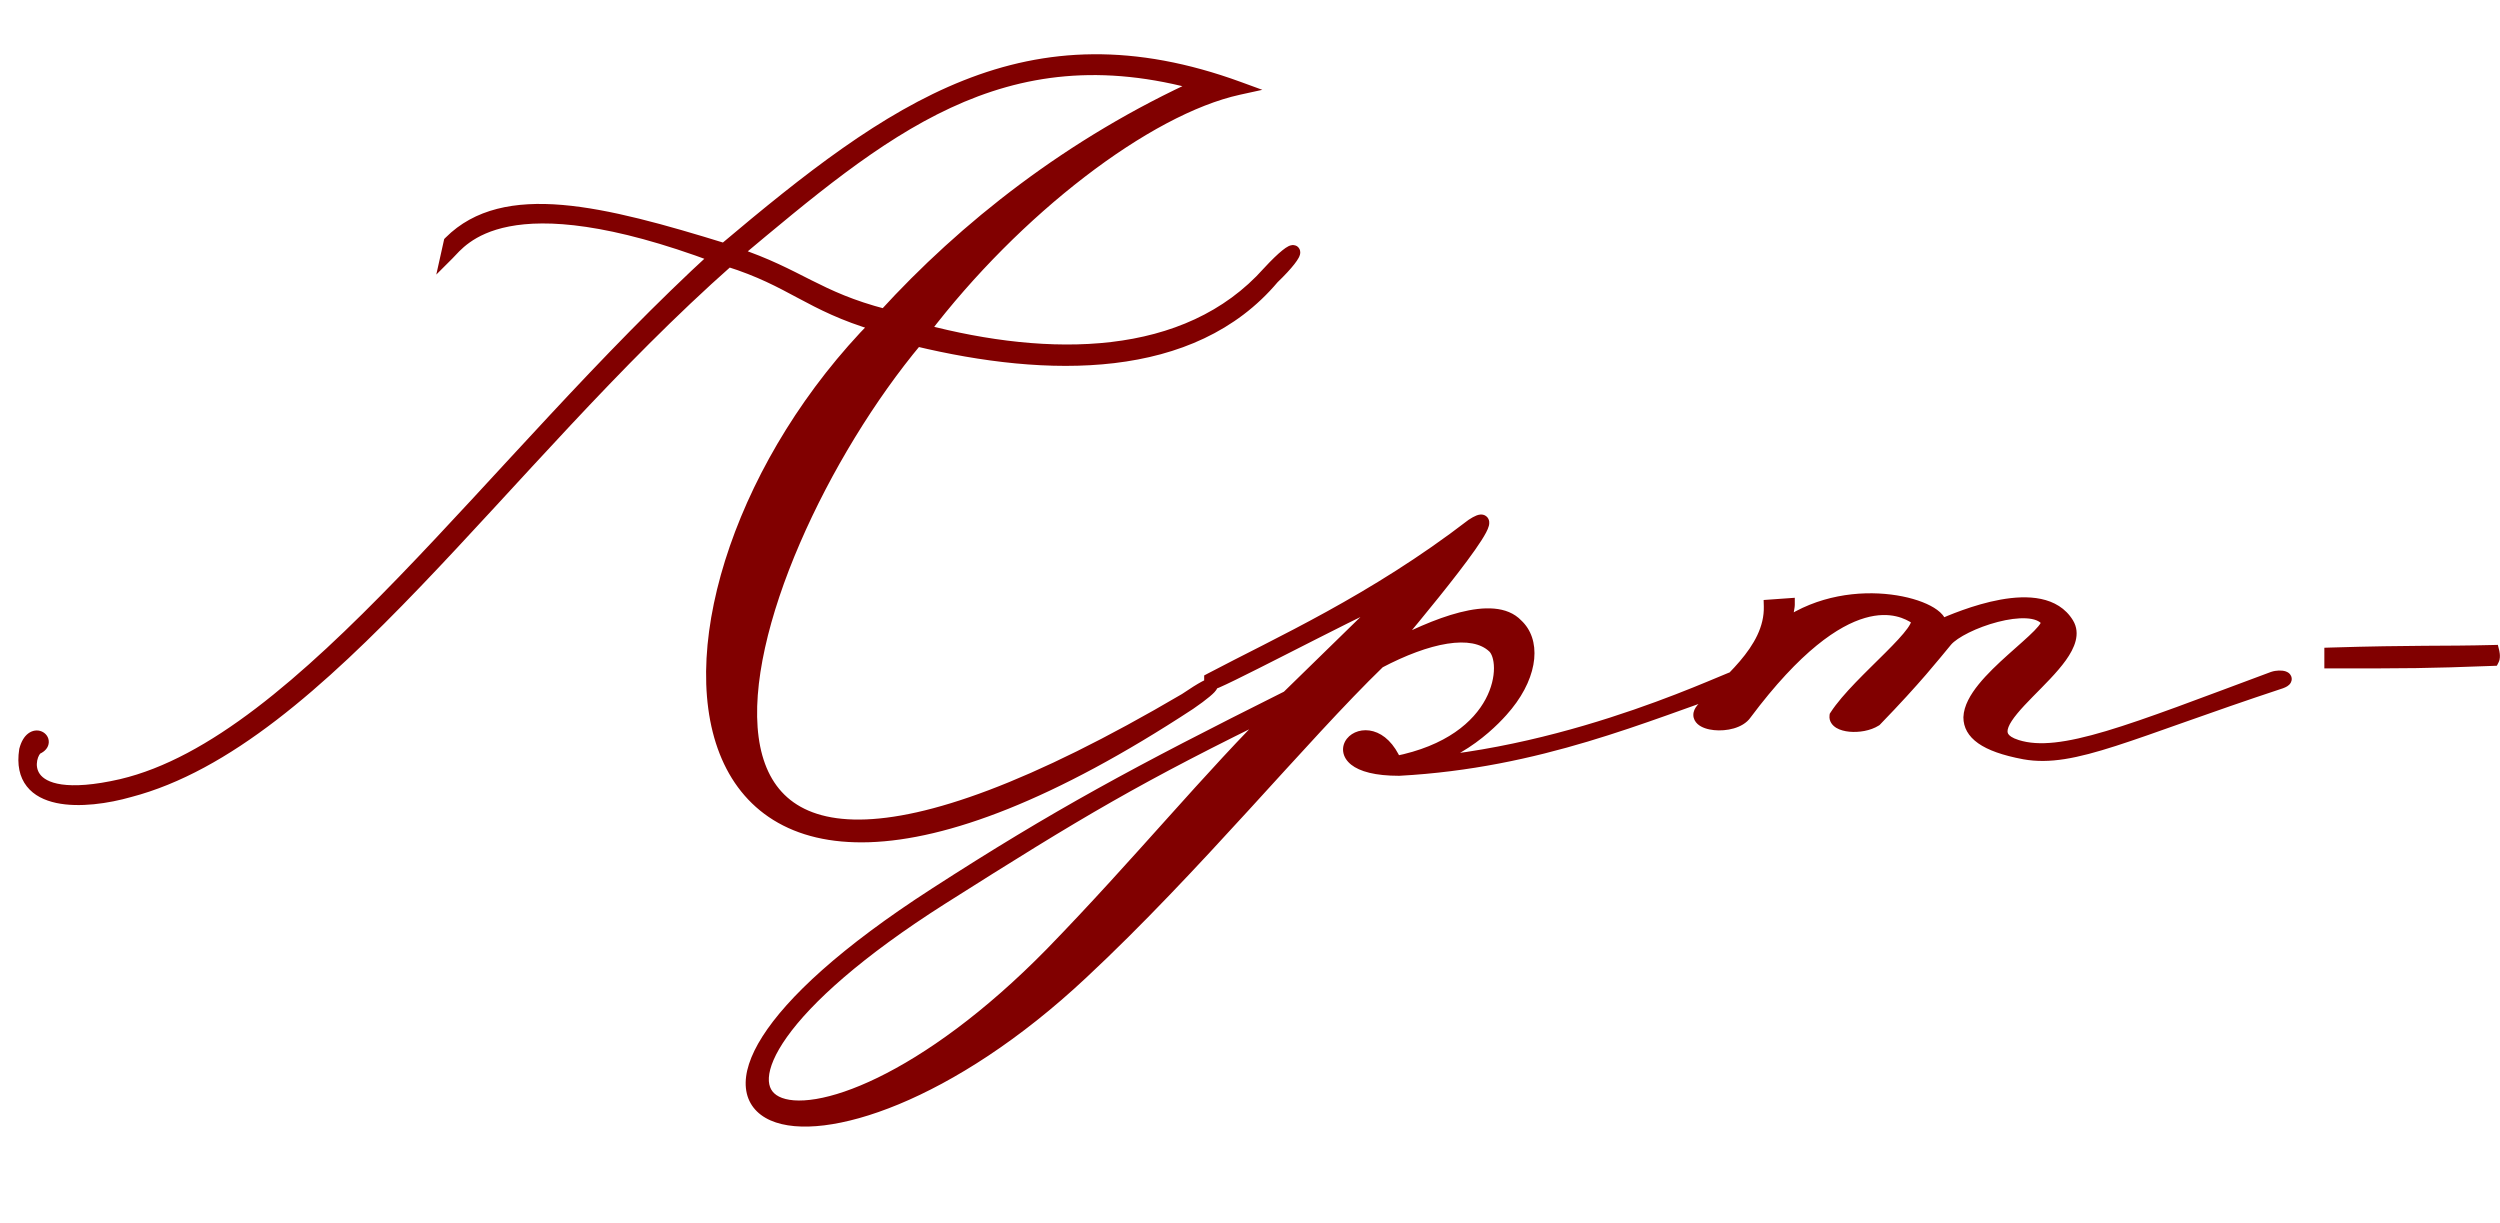
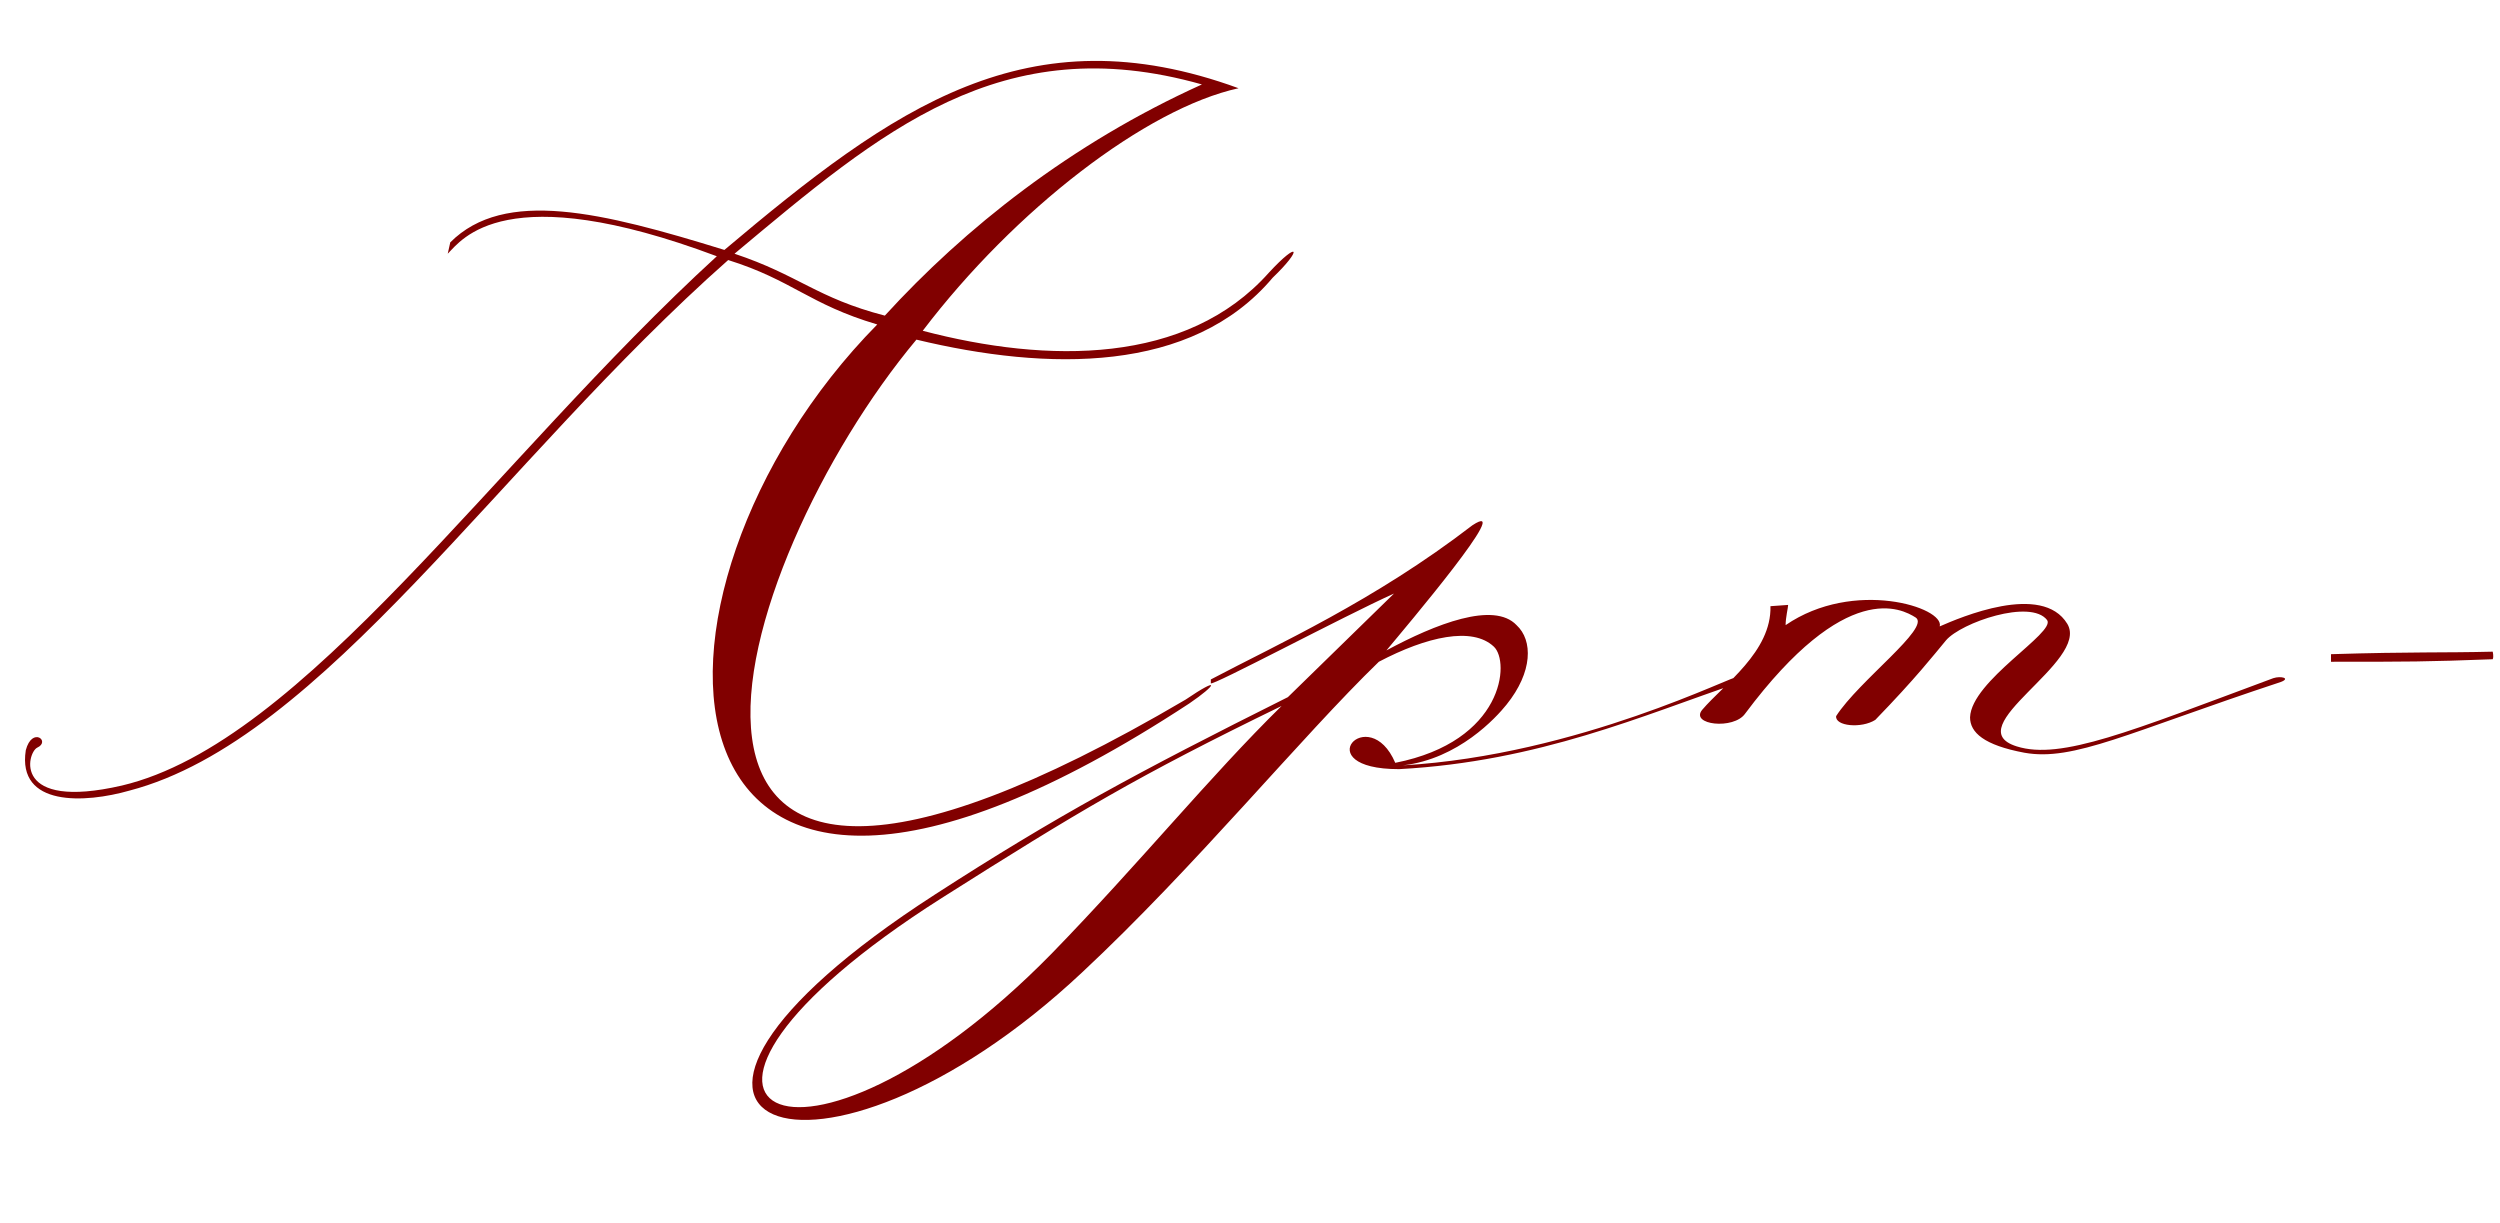
<svg xmlns="http://www.w3.org/2000/svg" width="188" height="92" viewBox="0 0 188 92" fill="none">
  <path d="M66.54 23.735C72.525 17.18 80.505 10.815 90.385 6.35C75.28 2.075 66.255 9.865 55.235 19.08C60.08 20.695 61.41 22.405 66.54 23.735ZM69.39 24.875C78.795 27.345 89.245 27.44 95.42 20.505C97.7 18.035 97.985 18.7 95.705 20.885C89.625 28.105 78.795 27.915 68.915 25.54C54.855 42.355 43.265 79.595 89.15 52.615C91.81 50.81 91.525 51.475 89.435 52.9C47.73 80.26 46.02 44.635 65.97 24.4C60.84 22.88 59.605 21.075 54.76 19.555C37.565 34.755 24.265 55.655 9.73 59.455C6.405 60.405 1.275 60.69 1.94 56.415C2.415 54.61 3.84 55.75 2.795 56.225C2.035 56.605 0.895 60.975 9.16 59.075C22.84 55.845 37.09 34.66 53.905 19.27C37.945 13.285 34.715 18.035 33.67 19.08L33.86 18.225C37.945 14.14 45.26 15.945 54.475 18.795C67.205 8.06 77.275 0.84 93.14 6.635C86.205 8.155 76.325 15.755 69.39 24.875ZM96.374 53.09C85.449 58.41 81.174 60.975 70.819 67.53C45.549 83.585 60.084 91.09 79.084 71.71C85.734 64.87 90.959 58.41 96.374 53.09ZM104.924 57.365C113.094 55.75 113.569 49.765 112.334 48.625C110.719 47.105 107.299 47.865 103.689 49.765C97.894 55.37 89.819 65.25 81.364 73.135C61.414 91.85 43.079 84.82 70.344 67.245C79.464 61.355 85.449 58.125 96.849 52.425L104.829 44.635C101.029 46.345 91.054 51.665 91.054 51.38V51.095C96.089 48.435 103.309 45.205 110.719 39.505C114.044 37.32 105.684 47.2 104.259 48.91C107.964 46.915 112.334 45.205 114.044 47.01C115.279 48.15 115.279 50.525 113.284 52.995C112.524 53.945 109.674 57.08 105.494 57.555C118.699 56.795 130.669 50.62 130.669 50.905V51.38C123.639 53.755 115.754 57.27 105.209 57.84C98.179 57.84 102.929 52.71 104.924 57.365ZM138.078 53.85C139.788 51.19 145.203 47.2 144.063 46.44C143.018 45.775 138.838 43.495 131.238 53.66C130.383 54.895 127.058 54.515 128.008 53.375C129.623 51.475 133.233 49.005 133.138 45.585L134.468 45.49C134.468 45.68 134.278 46.44 134.278 47.01C139.408 43.495 146.248 45.68 145.868 47.105C147.388 46.44 153.563 43.78 155.463 46.915C157.173 49.765 147.103 54.705 151.663 56.13C154.988 57.175 160.213 54.99 170.948 51C171.518 50.81 172.278 51 171.518 51.285C160.023 55.085 155.938 57.27 152.233 56.605C149.193 56.035 148.148 55.085 148.148 53.945C148.243 51.19 154.608 47.58 153.943 46.63C152.708 45.015 147.483 46.82 146.343 48.15C145.393 49.29 144.063 51 141.023 54.135C139.978 54.8 137.983 54.61 138.078 53.85ZM175.291 49.765V49.195C181.466 49.005 183.746 49.1 187.451 49.005C187.451 49.005 187.546 49.385 187.451 49.575C182.416 49.765 181.181 49.765 175.291 49.765Z" fill="#810000" />
-   <path d="M66.54 23.735L66.415 24.219L66.706 24.295L66.909 24.072L66.54 23.735ZM90.385 6.35L90.591 6.806L91.839 6.242L90.521 5.869L90.385 6.35ZM55.235 19.08L54.914 18.696L54.227 19.271L55.077 19.554L55.235 19.08ZM69.39 24.875L68.992 24.572L68.539 25.168L69.263 25.359L69.39 24.875ZM95.42 20.505L95.052 20.166L95.047 20.172L95.42 20.505ZM95.705 20.885L95.359 20.524L95.34 20.543L95.323 20.563L95.705 20.885ZM68.915 25.54L69.032 25.054L68.73 24.981L68.531 25.219L68.915 25.54ZM89.15 52.615L89.403 53.046L89.417 53.038L89.431 53.029L89.15 52.615ZM89.435 52.9L89.709 53.318L89.717 53.313L89.435 52.9ZM65.97 24.4L66.326 24.751L66.911 24.157L66.112 23.921L65.97 24.4ZM54.76 19.555L54.91 19.078L54.64 18.993L54.429 19.18L54.76 19.555ZM9.73 59.455L9.604 58.971L9.593 58.974L9.73 59.455ZM1.94 56.415L1.456 56.288L1.45 56.313L1.446 56.338L1.94 56.415ZM2.795 56.225L2.588 55.77L2.58 55.774L2.571 55.778L2.795 56.225ZM9.16 59.075L9.272 59.562L9.275 59.562L9.16 59.075ZM53.905 19.27L54.243 19.639L54.844 19.088L54.081 18.802L53.905 19.27ZM33.67 19.08L33.182 18.971L32.809 20.648L34.024 19.434L33.67 19.08ZM33.86 18.225L33.506 17.871L33.404 17.974L33.372 18.116L33.86 18.225ZM54.475 18.795L54.327 19.273L54.588 19.353L54.797 19.177L54.475 18.795ZM93.14 6.635L93.247 7.123L94.927 6.755L93.312 6.165L93.14 6.635ZM66.909 24.072C72.855 17.56 80.781 11.239 90.591 6.806L90.179 5.894C80.229 10.391 72.195 16.8 66.171 23.398L66.909 24.072ZM90.521 5.869C82.849 3.697 76.693 4.59 71.067 7.203C65.474 9.801 60.409 14.102 54.914 18.696L55.556 19.464C61.081 14.843 66.039 10.641 71.489 8.11C76.907 5.593 82.816 4.728 90.249 6.831L90.521 5.869ZM55.077 19.554C57.459 20.348 58.97 21.162 60.556 21.961C62.151 22.765 63.801 23.541 66.415 24.219L66.665 23.251C64.149 22.599 62.569 21.855 61.006 21.068C59.433 20.276 57.856 19.427 55.393 18.606L55.077 19.554ZM69.263 25.359C78.698 27.837 89.415 28.001 95.793 20.837L95.047 20.172C89.075 26.879 78.892 26.854 69.517 24.391L69.263 25.359ZM95.787 20.844C96.349 20.236 96.776 19.834 97.061 19.605C97.207 19.487 97.296 19.431 97.334 19.412C97.359 19.4 97.328 19.421 97.261 19.426C97.225 19.429 97.152 19.43 97.066 19.396C96.97 19.357 96.886 19.285 96.834 19.189C96.786 19.102 96.779 19.022 96.779 18.98C96.779 18.937 96.787 18.907 96.789 18.897C96.794 18.879 96.795 18.883 96.777 18.918C96.742 18.984 96.67 19.094 96.549 19.249C96.31 19.555 95.918 19.988 95.359 20.524L96.051 21.246C96.632 20.689 97.059 20.22 97.337 19.864C97.474 19.688 97.585 19.527 97.659 19.389C97.695 19.321 97.733 19.24 97.756 19.153C97.772 19.092 97.817 18.903 97.712 18.71C97.569 18.448 97.305 18.419 97.177 18.43C97.058 18.44 96.956 18.484 96.893 18.515C96.755 18.583 96.599 18.693 96.434 18.826C96.095 19.098 95.631 19.539 95.053 20.166L95.787 20.844ZM95.323 20.563C92.387 24.049 88.292 25.766 83.676 26.314C79.054 26.863 73.941 26.234 69.032 25.054L68.798 26.026C73.769 27.221 79.011 27.875 83.794 27.307C88.583 26.739 92.943 24.941 96.088 21.207L95.323 20.563ZM68.531 25.219C64.984 29.462 61.599 34.984 59.234 40.46C56.876 45.919 55.499 51.41 56.058 55.567C56.339 57.658 57.115 59.451 58.545 60.713C59.976 61.977 61.998 62.652 64.657 62.631C69.944 62.59 77.921 59.798 89.403 53.046L88.897 52.184C77.437 58.922 69.656 61.592 64.65 61.631C62.162 61.651 60.404 61.021 59.207 59.964C58.008 58.905 57.308 57.363 57.049 55.434C56.527 51.551 57.816 46.266 60.152 40.857C62.48 35.464 65.816 30.026 69.299 25.861L68.531 25.219ZM89.431 53.029C90.09 52.581 90.555 52.295 90.847 52.138C90.999 52.056 91.081 52.022 91.111 52.013C91.138 52.005 91.085 52.027 90.998 52.019C90.95 52.014 90.837 51.995 90.732 51.9C90.611 51.791 90.574 51.651 90.574 51.546C90.574 51.457 90.6 51.394 90.609 51.373C90.62 51.347 90.631 51.331 90.632 51.329C90.635 51.325 90.627 51.337 90.6 51.366C90.547 51.422 90.457 51.506 90.325 51.618C90.062 51.838 89.667 52.137 89.153 52.487L89.717 53.313C90.248 52.951 90.672 52.632 90.968 52.383C91.115 52.26 91.238 52.147 91.329 52.05C91.374 52.002 91.421 51.947 91.46 51.889C91.48 51.86 91.504 51.821 91.525 51.774C91.543 51.731 91.574 51.65 91.574 51.546C91.574 51.427 91.531 51.275 91.402 51.157C91.287 51.054 91.16 51.03 91.094 51.023C90.969 51.011 90.859 51.044 90.81 51.059C90.687 51.098 90.537 51.17 90.374 51.257C90.037 51.438 89.54 51.746 88.869 52.201L89.431 53.029ZM89.161 52.482C78.762 59.304 70.929 62.148 65.352 62.335C62.572 62.428 60.372 61.861 58.686 60.816C57.003 59.773 55.8 58.232 55.047 56.315C53.535 52.463 53.854 47.101 55.828 41.401C57.797 35.714 61.39 29.758 66.326 24.751L65.614 24.049C60.575 29.16 56.901 35.244 54.883 41.074C52.869 46.889 52.482 52.518 54.117 56.681C54.938 58.772 56.271 60.495 58.159 61.666C60.046 62.836 62.452 63.433 65.386 63.335C71.235 63.139 79.255 60.176 89.709 53.318L89.161 52.482ZM66.112 23.921C63.596 23.175 62.04 22.363 60.494 21.537C58.937 20.704 57.381 19.853 54.91 19.078L54.61 20.032C56.984 20.777 58.468 21.588 60.023 22.419C61.588 23.255 63.214 24.105 65.828 24.879L66.112 23.921ZM54.429 19.18C45.812 26.798 38.147 35.866 30.887 43.434C23.587 51.042 16.717 57.111 9.604 58.971L9.856 59.939C17.278 57.998 24.325 51.718 31.608 44.126C38.931 36.494 46.513 27.512 55.091 19.93L54.429 19.18ZM9.593 58.974C7.96 59.441 5.94 59.725 4.443 59.405C3.701 59.247 3.144 58.953 2.802 58.518C2.47 58.095 2.283 57.462 2.434 56.492L1.446 56.338C1.264 57.505 1.469 58.44 2.016 59.136C2.553 59.821 3.362 60.197 4.234 60.383C5.968 60.753 8.175 60.419 9.867 59.936L9.593 58.974ZM2.424 56.542C2.525 56.155 2.659 56.004 2.723 55.956C2.777 55.914 2.78 55.941 2.745 55.926C2.728 55.919 2.665 55.878 2.669 55.78C2.674 55.668 2.751 55.696 2.588 55.77L3.002 56.68C3.362 56.517 3.652 56.224 3.669 55.821C3.685 55.432 3.432 55.129 3.13 55.004C2.81 54.87 2.433 54.921 2.119 55.159C1.815 55.389 1.592 55.773 1.456 56.288L2.424 56.542ZM2.571 55.778C2.349 55.889 2.187 56.097 2.078 56.285C1.961 56.487 1.868 56.734 1.816 57.002C1.712 57.536 1.761 58.209 2.188 58.798C2.617 59.392 3.369 59.819 4.501 59.98C5.629 60.14 7.174 60.044 9.272 59.562L9.048 58.588C7.013 59.056 5.602 59.126 4.642 58.99C3.688 58.854 3.222 58.521 2.998 58.212C2.772 57.899 2.732 57.526 2.797 57.194C2.83 57.028 2.886 56.886 2.944 56.784C3.012 56.668 3.051 56.656 3.019 56.672L2.571 55.778ZM9.275 59.562C12.79 58.731 16.311 56.757 19.861 54.055C23.413 51.351 27.023 47.898 30.716 44.08C38.125 36.421 45.847 27.323 54.243 19.639L53.567 18.901C45.148 26.607 37.338 35.796 29.997 43.385C26.316 47.191 22.748 50.601 19.255 53.259C15.761 55.919 12.37 57.803 9.045 58.588L9.275 59.562ZM54.081 18.802C46.06 15.794 41.161 15.453 38.099 16.048C36.562 16.347 35.495 16.88 34.738 17.42C33.994 17.951 33.541 18.502 33.316 18.726L34.024 19.434C34.321 19.136 34.664 18.701 35.319 18.234C35.96 17.777 36.894 17.301 38.29 17.03C41.094 16.485 45.79 16.761 53.729 19.738L54.081 18.802ZM34.158 19.189L34.348 18.334L33.372 18.116L33.182 18.971L34.158 19.189ZM34.214 18.579C36.106 16.686 38.777 16.116 42.201 16.408C45.631 16.699 49.714 17.846 54.327 19.273L54.623 18.317C50.021 16.894 45.839 15.713 42.286 15.411C38.728 15.109 35.699 15.679 33.506 17.871L34.214 18.579ZM54.797 19.177C61.167 13.806 66.81 9.369 72.817 6.981C78.791 4.605 85.148 4.248 92.969 7.105L93.312 6.165C85.267 3.227 78.657 3.582 72.447 6.052C66.27 8.508 60.513 13.05 54.153 18.413L54.797 19.177ZM93.033 6.147C89.462 6.929 85.19 9.259 80.96 12.508C76.722 15.765 72.486 19.977 68.992 24.572L69.788 25.178C73.229 20.653 77.401 16.505 81.57 13.302C85.747 10.091 89.883 7.861 93.247 7.123L93.033 6.147ZM96.374 53.09L96.724 53.447L96.155 52.641L96.374 53.09ZM70.819 67.53L70.551 67.108L70.551 67.108L70.819 67.53ZM79.084 71.71L79.441 72.06L79.442 72.058L79.084 71.71ZM104.924 57.365L104.464 57.562L104.624 57.934L105.021 57.855L104.924 57.365ZM112.334 48.625L111.991 48.989L111.995 48.992L112.334 48.625ZM103.689 49.765L103.456 49.322L103.393 49.356L103.341 49.406L103.689 49.765ZM81.364 73.135L81.023 72.769L81.022 72.77L81.364 73.135ZM70.344 67.245L70.615 67.665L70.615 67.665L70.344 67.245ZM96.849 52.425L97.072 52.872L97.142 52.837L97.198 52.783L96.849 52.425ZM104.829 44.635L105.178 44.993L104.624 44.179L104.829 44.635ZM91.054 51.095L90.82 50.653L90.554 50.794V51.095H91.054ZM110.719 39.505L110.444 39.087L110.429 39.097L110.414 39.109L110.719 39.505ZM104.259 48.91L103.875 48.59L104.496 49.35L104.259 48.91ZM114.044 47.01L113.681 47.354L113.692 47.366L113.705 47.377L114.044 47.01ZM113.284 52.995L112.895 52.681L112.893 52.683L113.284 52.995ZM105.494 57.555L105.437 57.058L105.522 58.054L105.494 57.555ZM130.669 51.38L130.829 51.854L131.169 51.739V51.38H130.669ZM105.209 57.84V58.34H105.222L105.236 58.339L105.209 57.84ZM96.155 52.641C85.208 57.971 80.916 60.546 70.551 67.108L71.086 67.953C81.431 61.404 85.689 58.849 96.593 53.539L96.155 52.641ZM70.551 67.108C64.21 71.136 60.319 74.657 58.37 77.391C57.4 78.754 56.876 79.971 56.82 80.991C56.791 81.509 56.884 81.986 57.111 82.399C57.34 82.813 57.688 83.131 58.122 83.353C58.973 83.789 60.157 83.862 61.539 83.63C62.934 83.396 64.592 82.84 66.442 81.94C70.143 80.139 74.659 76.937 79.441 72.06L78.727 71.36C74.008 76.173 69.582 79.3 66.004 81.041C64.214 81.912 62.649 82.43 61.373 82.644C60.084 82.861 59.152 82.757 58.578 82.463C58.299 82.32 58.108 82.135 57.987 81.916C57.865 81.695 57.798 81.41 57.818 81.045C57.859 80.299 58.261 79.268 59.185 77.972C61.024 75.39 64.792 71.951 71.087 67.952L70.551 67.108ZM79.442 72.058C82.775 68.63 85.751 65.297 88.564 62.164C91.379 59.028 94.029 56.094 96.724 53.447L96.023 52.733C93.303 55.406 90.633 58.362 87.82 61.496C85.004 64.633 82.042 67.95 78.725 71.362L79.442 72.058ZM105.021 57.855C109.226 57.024 111.528 55.048 112.596 53.053C113.126 52.063 113.347 51.077 113.346 50.243C113.344 49.439 113.131 48.681 112.673 48.258L111.995 48.992C112.153 49.139 112.344 49.556 112.346 50.245C112.347 50.906 112.17 51.73 111.715 52.581C110.812 54.267 108.792 56.091 104.827 56.874L105.021 57.855ZM112.676 48.261C111.702 47.343 110.248 47.172 108.682 47.419C107.099 47.668 105.288 48.358 103.456 49.322L103.922 50.208C105.7 49.272 107.403 48.632 108.837 48.406C110.286 48.178 111.351 48.386 111.991 48.989L112.676 48.261ZM103.341 49.406C100.429 52.222 96.947 56.11 93.155 60.258C89.355 64.413 85.234 68.842 81.023 72.769L81.705 73.501C85.948 69.543 90.092 65.089 93.893 60.932C97.701 56.768 101.153 52.913 104.036 50.124L103.341 49.406ZM81.022 72.77C76.072 77.414 71.235 80.448 67.2 82.12C65.182 82.956 63.374 83.447 61.86 83.633C60.337 83.821 59.152 83.694 58.349 83.341C57.574 83 57.16 82.455 57.086 81.717C57.008 80.936 57.305 79.856 58.18 78.48C59.925 75.733 63.818 72.046 70.615 67.665L70.073 66.825C63.237 71.231 59.198 75.013 57.336 77.943C56.407 79.405 55.981 80.715 56.091 81.816C56.205 82.96 56.887 83.79 57.947 84.256C58.979 84.711 60.367 84.825 61.982 84.626C63.606 84.426 65.502 83.906 67.583 83.043C71.744 81.319 76.681 78.213 81.706 73.5L81.022 72.77ZM70.615 67.665C79.714 61.789 85.681 58.568 97.072 52.872L96.625 51.978C85.216 57.682 79.214 60.921 70.072 66.825L70.615 67.665ZM97.198 52.783L105.178 44.993L104.479 44.277L96.499 52.067L97.198 52.783ZM104.624 44.179C102.71 45.04 99.252 46.805 96.29 48.31C94.805 49.064 93.443 49.754 92.452 50.237C91.956 50.48 91.56 50.667 91.291 50.783C91.153 50.843 91.063 50.878 91.014 50.894C90.983 50.904 90.998 50.896 91.036 50.893C91.046 50.892 91.13 50.882 91.232 50.919C91.291 50.941 91.378 50.986 91.449 51.078C91.526 51.175 91.554 51.285 91.554 51.38H90.554C90.554 51.479 90.583 51.593 90.662 51.694C90.736 51.789 90.826 51.836 90.89 51.859C91.001 51.9 91.1 51.891 91.129 51.888C91.205 51.881 91.277 51.86 91.319 51.846C91.418 51.814 91.546 51.763 91.689 51.701C91.98 51.575 92.393 51.379 92.891 51.136C93.89 50.649 95.259 49.955 96.743 49.201C99.718 47.69 103.148 45.94 105.034 45.091L104.624 44.179ZM91.554 51.38V51.095H90.554V51.38H91.554ZM91.287 51.537C96.292 48.893 103.57 45.635 111.024 39.901L110.414 39.109C103.048 44.775 95.885 47.977 90.82 50.653L91.287 51.537ZM110.993 39.923C111.191 39.793 111.319 39.726 111.392 39.697C111.428 39.683 111.427 39.688 111.4 39.69C111.374 39.692 111.268 39.696 111.156 39.613C111.036 39.524 111.003 39.403 110.996 39.346C110.99 39.296 110.999 39.273 110.994 39.295C110.983 39.338 110.949 39.429 110.87 39.58C110.555 40.181 109.804 41.231 108.874 42.442C107.029 44.843 104.591 47.73 103.875 48.59L104.643 49.23C105.352 48.38 107.806 45.472 109.666 43.051C110.588 41.852 111.393 40.735 111.755 40.044C111.845 39.872 111.925 39.696 111.965 39.535C111.984 39.456 112.003 39.347 111.989 39.229C111.974 39.103 111.916 38.932 111.752 38.81C111.597 38.695 111.429 38.685 111.322 38.693C111.214 38.702 111.112 38.733 111.028 38.766C110.858 38.832 110.662 38.944 110.444 39.087L110.993 39.923ZM104.496 49.35C106.336 48.359 108.313 47.456 110.023 47.02C110.878 46.801 111.64 46.707 112.271 46.763C112.897 46.818 113.361 47.016 113.681 47.354L114.407 46.666C113.871 46.101 113.148 45.836 112.358 45.767C111.573 45.698 110.69 45.817 109.776 46.05C107.947 46.517 105.886 47.466 104.022 48.47L104.496 49.35ZM113.705 47.377C114.646 48.247 114.826 50.29 112.895 52.681L113.673 53.309C115.731 50.76 115.911 48.053 114.383 46.643L113.705 47.377ZM112.893 52.683C112.153 53.608 109.412 56.606 105.437 57.058L105.55 58.052C109.936 57.553 112.894 54.282 113.674 53.307L112.893 52.683ZM105.522 58.054C112.189 57.67 118.531 55.922 123.196 54.311C125.531 53.505 127.45 52.732 128.784 52.179C129.455 51.901 129.965 51.684 130.316 51.541C130.493 51.469 130.614 51.423 130.687 51.4C130.729 51.386 130.728 51.388 130.706 51.392C130.704 51.392 130.636 51.404 130.547 51.383C130.499 51.372 130.403 51.342 130.314 51.255C130.213 51.154 130.169 51.024 130.169 50.905H131.169C131.169 50.781 131.123 50.648 131.019 50.544C130.927 50.454 130.827 50.422 130.773 50.409C130.672 50.386 130.587 50.398 130.562 50.402C130.494 50.412 130.424 50.433 130.375 50.449C130.267 50.485 130.117 50.543 129.941 50.614C129.586 50.758 129.058 50.983 128.401 51.255C127.077 51.804 125.178 52.569 122.87 53.365C118.249 54.961 112.004 56.679 105.465 57.056L105.522 58.054ZM130.169 50.905V51.38H131.169V50.905H130.169ZM130.509 50.906C123.434 53.296 115.639 56.776 105.182 57.341L105.236 58.339C115.869 57.764 123.844 54.214 130.829 51.854L130.509 50.906ZM105.209 57.34C103.486 57.34 102.607 57.021 102.23 56.72C102.051 56.578 102.007 56.46 101.999 56.395C101.99 56.329 102.006 56.252 102.073 56.168C102.213 55.993 102.557 55.831 103.002 55.957C103.432 56.078 104.006 56.492 104.464 57.562L105.383 57.168C104.844 55.91 104.076 55.22 103.274 54.994C102.487 54.772 101.709 55.02 101.291 55.545C101.078 55.812 100.957 56.158 101.008 56.53C101.059 56.903 101.273 57.236 101.606 57.502C102.253 58.018 103.417 58.34 105.209 58.34V57.34ZM138.078 53.85L137.657 53.58L137.596 53.675L137.582 53.788L138.078 53.85ZM144.063 46.44L144.34 46.024L144.331 46.018L144.063 46.44ZM131.238 53.66L130.838 53.361L130.832 53.368L130.827 53.375L131.238 53.66ZM128.008 53.375L127.627 53.051L127.624 53.055L128.008 53.375ZM133.138 45.585L133.102 45.086L132.625 45.12L132.638 45.599L133.138 45.585ZM134.468 45.49H134.968V44.953L134.432 44.991L134.468 45.49ZM134.278 47.01H133.778V47.959L134.561 47.422L134.278 47.01ZM145.868 47.105L145.385 46.976L145.117 47.979L146.068 47.563L145.868 47.105ZM155.463 46.915L155.892 46.658L155.891 46.656L155.463 46.915ZM151.663 56.13L151.813 55.653L151.812 55.653L151.663 56.13ZM170.948 51L170.79 50.526L170.782 50.528L170.774 50.531L170.948 51ZM171.518 51.285L171.675 51.76L171.684 51.757L171.694 51.753L171.518 51.285ZM152.233 56.605L152.141 57.096L152.145 57.097L152.233 56.605ZM148.148 53.945L147.648 53.928L147.648 53.936V53.945H148.148ZM153.943 46.63L154.353 46.343L154.347 46.335L154.34 46.326L153.943 46.63ZM146.343 48.15L145.963 47.825L145.959 47.83L146.343 48.15ZM141.023 54.135L141.291 54.557L141.341 54.525L141.382 54.483L141.023 54.135ZM138.499 54.12C138.898 53.499 139.529 52.78 140.255 52.023C140.982 51.267 141.77 50.508 142.493 49.786C143.202 49.077 143.854 48.397 144.256 47.835C144.452 47.561 144.626 47.266 144.691 46.978C144.725 46.827 144.736 46.65 144.679 46.469C144.62 46.279 144.498 46.129 144.34 46.024L143.786 46.856C143.771 46.846 143.74 46.816 143.725 46.769C143.714 46.732 143.724 46.721 143.716 46.757C143.696 46.843 143.62 47.005 143.443 47.253C143.096 47.737 142.502 48.363 141.786 49.079C141.083 49.782 140.269 50.566 139.534 51.33C138.801 52.094 138.113 52.871 137.657 53.58L138.499 54.12ZM144.331 46.018C143.741 45.643 142.284 44.836 139.969 45.509C137.692 46.17 134.666 48.241 130.838 53.361L131.638 53.959C135.41 48.914 138.274 47.042 140.248 46.469C142.184 45.906 143.34 46.572 143.795 46.862L144.331 46.018ZM130.827 53.375C130.704 53.553 130.459 53.713 130.1 53.816C129.75 53.917 129.348 53.946 128.997 53.911C128.622 53.873 128.402 53.772 128.331 53.707C128.309 53.687 128.338 53.706 128.339 53.758C128.339 53.8 128.32 53.782 128.392 53.695L127.624 53.055C127.459 53.253 127.335 53.496 127.339 53.772C127.343 54.059 127.483 54.285 127.653 54.442C127.965 54.729 128.451 54.861 128.896 54.906C129.363 54.953 129.894 54.917 130.377 54.777C130.853 54.64 131.344 54.385 131.649 53.945L130.827 53.375ZM128.389 53.699C128.774 53.246 129.282 52.754 129.854 52.194C130.418 51.643 131.032 51.035 131.595 50.374C132.714 49.06 133.69 47.468 133.638 45.571L132.638 45.599C132.68 47.122 131.899 48.475 130.834 49.726C130.304 50.348 129.719 50.927 129.154 51.48C128.598 52.025 128.049 52.554 127.627 53.051L128.389 53.699ZM133.174 46.084L134.504 45.989L134.432 44.991L133.102 45.086L133.174 46.084ZM133.968 45.49C133.968 45.488 133.965 45.526 133.945 45.645C133.937 45.696 133.927 45.754 133.915 45.818C133.904 45.882 133.892 45.952 133.88 46.025C133.832 46.312 133.778 46.68 133.778 47.01H134.778C134.778 46.77 134.819 46.473 134.866 46.19C134.878 46.12 134.889 46.054 134.9 45.99C134.911 45.927 134.922 45.865 134.931 45.81C134.947 45.715 134.968 45.587 134.968 45.49H133.968ZM134.561 47.422C137 45.751 139.862 45.427 142.078 45.701C143.187 45.838 144.105 46.122 144.707 46.438C145.01 46.597 145.205 46.749 145.308 46.871C145.413 46.994 145.374 47.018 145.385 46.976L146.351 47.234C146.457 46.835 146.288 46.48 146.071 46.224C145.853 45.967 145.535 45.743 145.171 45.552C144.437 45.167 143.396 44.857 142.201 44.709C139.809 44.413 136.686 44.754 133.995 46.597L134.561 47.422ZM146.068 47.563C146.828 47.231 148.704 46.422 150.612 46.077C151.566 45.904 152.493 45.855 153.274 46.018C154.043 46.178 154.649 46.537 155.035 47.174L155.891 46.656C155.327 45.726 154.448 45.241 153.478 45.039C152.52 44.84 151.451 44.909 150.434 45.093C148.399 45.461 146.428 46.314 145.668 46.647L146.068 47.563ZM155.034 47.172C155.289 47.596 155.169 48.189 154.542 49.066C153.939 49.912 153.022 50.804 152.137 51.707C151.703 52.15 151.279 52.594 150.927 53.022C150.579 53.443 150.275 53.879 150.108 54.308C149.937 54.745 149.886 55.24 150.157 55.697C150.414 56.13 150.897 56.414 151.514 56.607L151.812 55.653C151.289 55.489 151.089 55.308 151.017 55.187C150.959 55.089 150.934 54.943 151.039 54.671C151.148 54.392 151.371 54.054 151.698 53.658C152.021 53.266 152.419 52.848 152.851 52.407C153.7 51.541 154.695 50.574 155.356 49.647C155.995 48.752 156.492 47.658 155.892 46.658L155.034 47.172ZM151.513 56.607C153.332 57.179 155.6 56.848 158.67 55.932C161.754 55.012 165.769 53.459 171.122 51.469L170.774 50.531C165.392 52.532 161.427 54.066 158.384 54.974C155.326 55.887 153.319 56.126 151.813 55.653L151.513 56.607ZM171.106 51.474C171.196 51.444 171.302 51.427 171.4 51.424C171.448 51.422 171.49 51.425 171.521 51.428C171.555 51.432 171.568 51.437 171.564 51.435C171.561 51.434 171.547 51.429 171.526 51.417C171.507 51.405 171.47 51.379 171.432 51.333C171.392 51.283 171.352 51.209 171.341 51.112C171.329 51.015 171.352 50.933 171.38 50.875C171.428 50.777 171.492 50.745 171.468 50.76C171.456 50.768 171.419 50.788 171.342 50.817L171.694 51.753C171.807 51.711 171.912 51.663 172.002 51.606C172.08 51.556 172.205 51.465 172.279 51.312C172.321 51.227 172.348 51.118 172.334 50.997C172.32 50.875 172.269 50.778 172.212 50.706C172.109 50.578 171.975 50.52 171.9 50.493C171.735 50.435 171.541 50.419 171.368 50.425C171.188 50.43 170.984 50.461 170.79 50.526L171.106 51.474ZM171.361 50.81C168.482 51.762 166.067 52.612 164.009 53.342C161.948 54.072 160.253 54.677 158.801 55.143C155.889 56.079 154.044 56.422 152.321 56.113L152.145 57.097C154.127 57.453 156.177 57.036 159.107 56.095C160.577 55.623 162.29 55.012 164.343 54.284C166.4 53.556 168.806 52.708 171.675 51.76L171.361 50.81ZM152.325 56.114C150.832 55.834 149.893 55.47 149.338 55.08C148.808 54.707 148.648 54.328 148.648 53.945H147.648C147.648 54.703 148.01 55.368 148.763 55.898C149.49 56.41 150.594 56.806 152.141 57.096L152.325 56.114ZM148.648 53.962C148.666 53.444 148.99 52.811 149.576 52.088C150.148 51.38 150.907 50.664 151.665 49.983C152.407 49.316 153.169 48.666 153.689 48.136C153.947 47.872 154.18 47.605 154.324 47.351C154.453 47.123 154.614 46.717 154.353 46.343L153.533 46.917C153.438 46.781 153.546 46.695 153.454 46.857C153.377 46.993 153.22 47.185 152.974 47.436C152.484 47.936 151.774 48.54 150.996 49.239C150.234 49.923 149.425 50.685 148.798 51.459C148.184 52.217 147.678 53.068 147.648 53.928L148.648 53.962ZM154.34 46.326C153.898 45.748 153.155 45.54 152.422 45.5C151.671 45.459 150.812 45.586 149.982 45.802C149.148 46.018 148.317 46.33 147.616 46.676C146.93 47.015 146.316 47.414 145.963 47.825L146.723 48.475C146.94 48.221 147.407 47.895 148.059 47.572C148.697 47.257 149.464 46.969 150.233 46.77C151.006 46.569 151.756 46.465 152.368 46.498C152.997 46.533 153.37 46.705 153.546 46.934L154.34 46.326ZM145.959 47.83C145.006 48.973 143.689 50.668 140.664 53.787L141.382 54.483C144.437 51.332 145.78 49.607 146.727 48.47L145.959 47.83ZM140.755 53.713C140.351 53.97 139.712 54.081 139.171 54.029C138.902 54.003 138.711 53.941 138.609 53.88C138.513 53.823 138.584 53.831 138.574 53.912L137.582 53.788C137.524 54.249 137.809 54.566 138.093 54.737C138.371 54.904 138.726 54.991 139.075 55.025C139.769 55.091 140.649 54.965 141.291 54.557L140.755 53.713ZM175.291 49.765H174.791V50.265H175.291V49.765ZM175.291 49.195L175.275 48.695L174.791 48.71V49.195H175.291ZM187.451 49.005L187.936 48.884L187.838 48.495L187.438 48.505L187.451 49.005ZM187.451 49.575L187.469 50.075L187.765 50.063L187.898 49.799L187.451 49.575ZM175.791 49.765V49.195H174.791V49.765H175.791ZM175.306 49.695C178.388 49.6 180.498 49.576 182.3 49.564C184.102 49.553 185.605 49.553 187.463 49.505L187.438 48.505C185.591 48.553 184.102 48.553 182.293 48.564C180.486 48.576 178.368 48.6 175.275 48.695L175.306 49.695ZM187.451 49.005C186.965 49.126 186.965 49.126 186.965 49.126C186.965 49.126 186.965 49.126 186.965 49.126C186.965 49.126 186.965 49.126 186.965 49.126C186.965 49.126 186.965 49.125 186.965 49.125C186.965 49.125 186.965 49.125 186.965 49.125C186.965 49.124 186.965 49.124 186.965 49.125C186.965 49.126 186.966 49.128 186.967 49.131C186.968 49.137 186.97 49.148 186.973 49.162C186.978 49.19 186.985 49.228 186.989 49.269C186.993 49.31 186.994 49.346 186.992 49.37C186.99 49.4 186.986 49.386 187.003 49.351L187.898 49.799C187.963 49.669 187.983 49.536 187.989 49.441C187.996 49.341 187.991 49.246 187.984 49.169C187.976 49.091 187.964 49.022 187.955 48.973C187.95 48.948 187.946 48.928 187.942 48.912C187.941 48.905 187.939 48.898 187.938 48.894C187.937 48.891 187.937 48.889 187.937 48.888C187.936 48.887 187.936 48.886 187.936 48.885C187.936 48.885 187.936 48.885 187.936 48.885C187.936 48.884 187.936 48.884 187.936 48.884C187.936 48.884 187.936 48.884 187.936 48.884C187.936 48.884 187.936 48.884 187.451 49.005ZM187.432 49.075C182.406 49.265 181.178 49.265 175.291 49.265V50.265C181.183 50.265 182.425 50.265 187.469 50.075L187.432 49.075Z" fill="#810000" />
</svg>